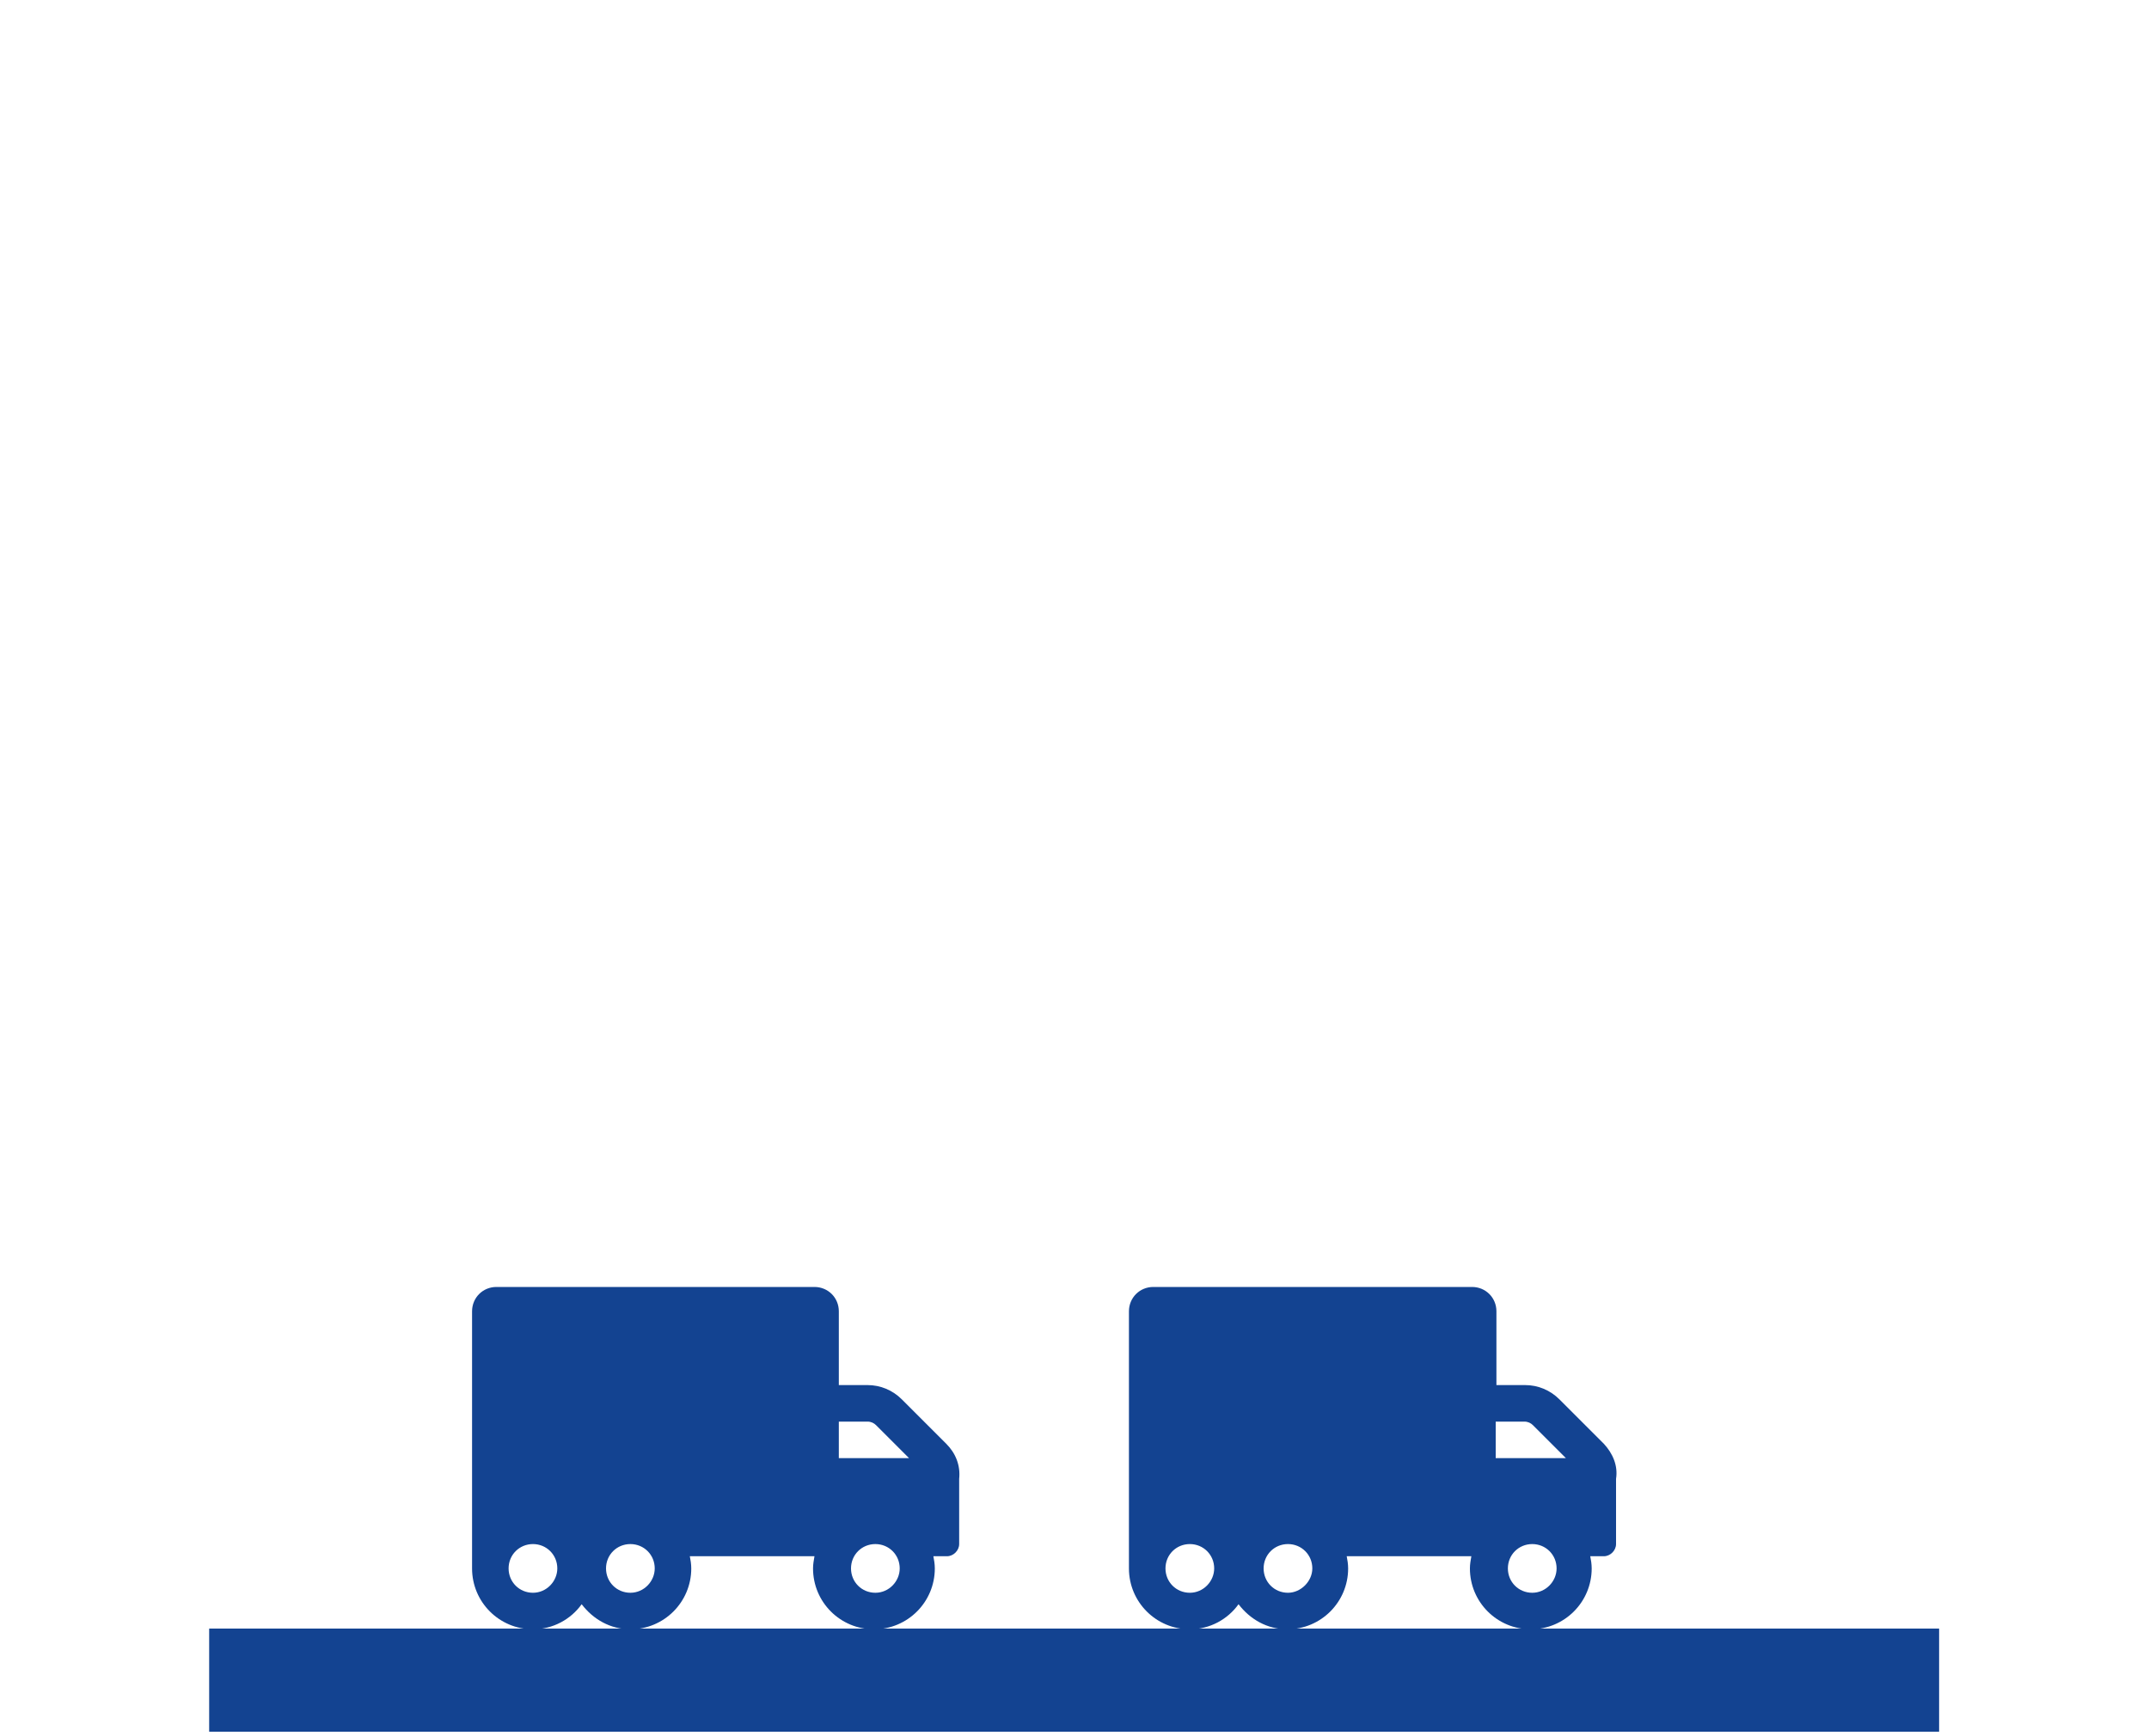
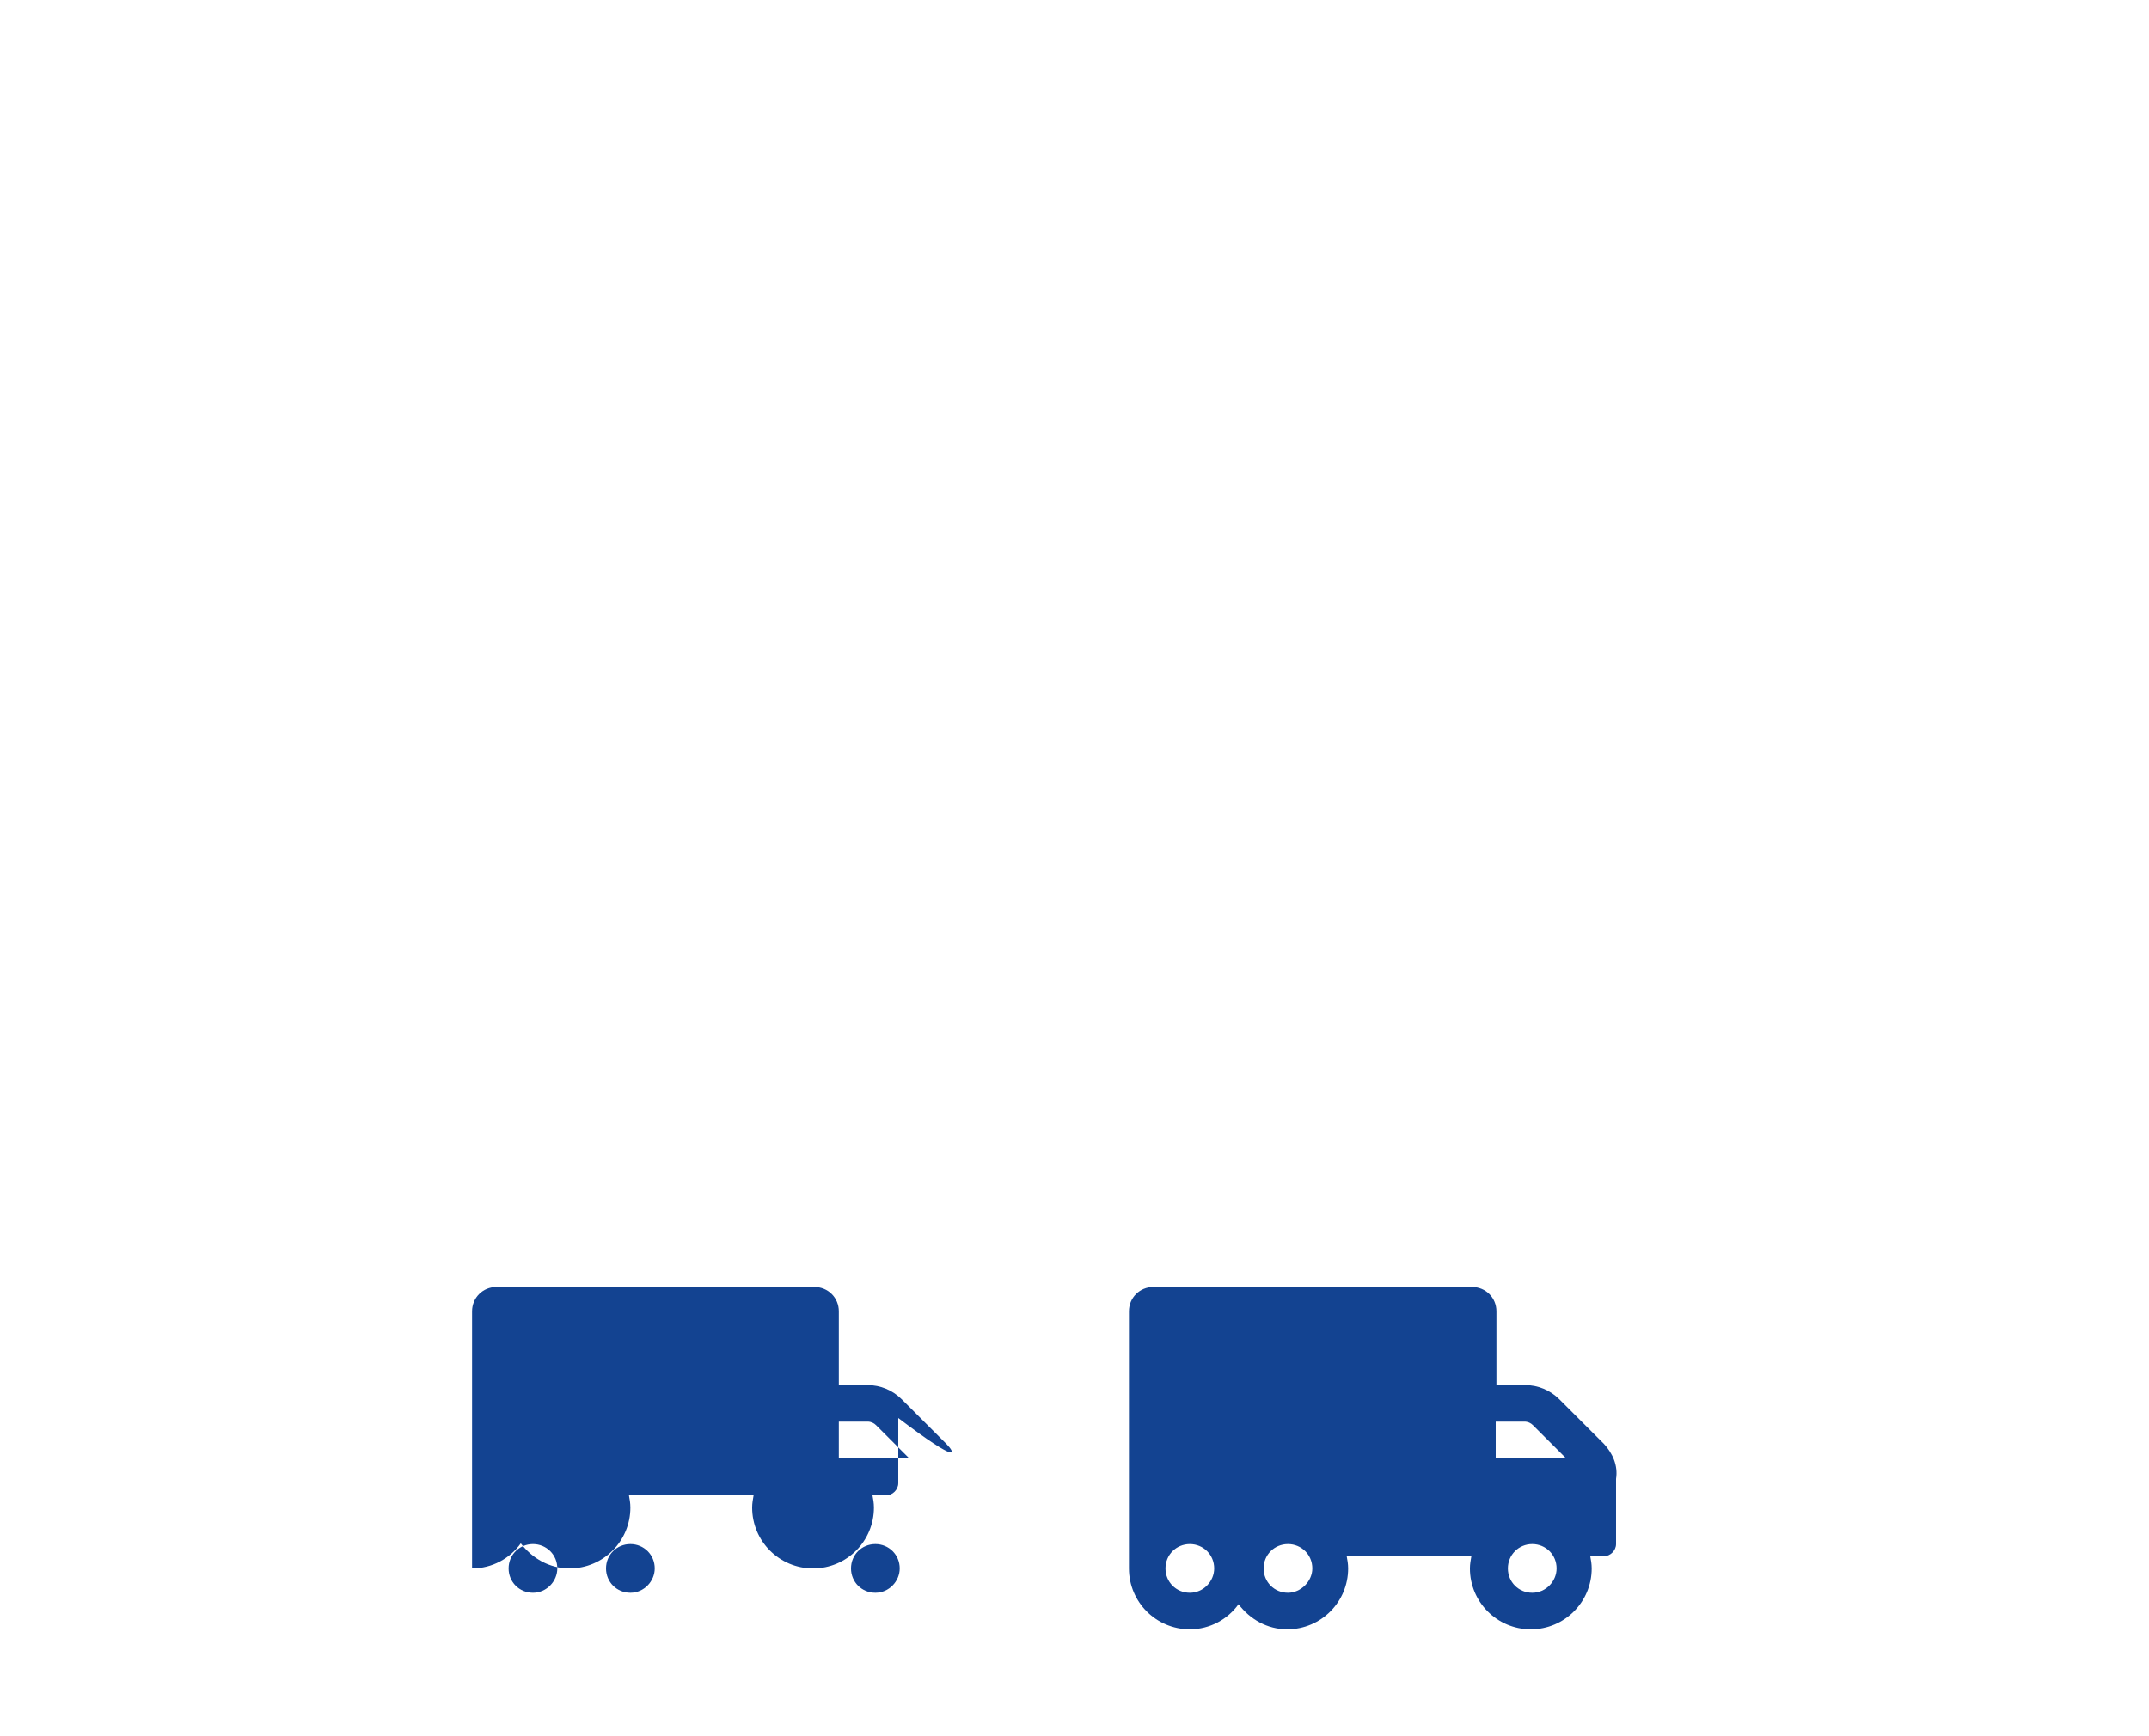
<svg xmlns="http://www.w3.org/2000/svg" version="1.1" id="Ebene_1" x="0px" y="0px" viewBox="0 0 300 242.4" style="enable-background:new 0 0 300 242.4;" xml:space="preserve">
  <style type="text/css">
	.st0{fill:#134391;}
</style>
  <g>
-     <rect x="29.2" y="227.4" class="st0" width="241.5" height="14.4" />
    <path class="st0" d="M223.9,201.6l-6.2-6.2c-1.3-1.3-3-2-4.8-2h-4v-10.3c0-1.9-1.5-3.4-3.4-3.4H161c-1.9,0-3.4,1.5-3.4,3.4V219   c0,4.7,3.8,8.5,8.5,8.5c2.8,0,5.3-1.4,6.8-3.5c1.6,2.1,4,3.5,6.8,3.5c4.7,0,8.5-3.8,8.5-8.5c0-0.6-0.1-1.2-0.2-1.7h17.4   c-0.1,0.6-0.2,1.1-0.2,1.7c0,4.7,3.8,8.5,8.5,8.5s8.5-3.8,8.5-8.5c0-0.6-0.1-1.2-0.2-1.7h1.9c0.9,0,1.7-0.8,1.7-1.7v-9.1   C225.9,204.6,225.1,202.9,223.9,201.6 M166.1,222.4c-1.9,0-3.4-1.5-3.4-3.4s1.5-3.4,3.4-3.4s3.4,1.5,3.4,3.4   C169.5,220.8,168,222.4,166.1,222.4 M179.8,222.4c-1.9,0-3.4-1.5-3.4-3.4s1.5-3.4,3.4-3.4s3.4,1.5,3.4,3.4   C183.2,220.8,181.6,222.4,179.8,222.4 M208.8,198.5h4c0.5,0,0.9,0.2,1.2,0.5l4.6,4.6h-9.8V198.5z M213.9,222.4   c-1.9,0-3.4-1.5-3.4-3.4s1.5-3.4,3.4-3.4s3.4,1.5,3.4,3.4C217.3,220.8,215.8,222.4,213.9,222.4" />
-     <path class="st0" d="M132.1,201.6l-6.2-6.2c-1.3-1.3-3-2-4.8-2h-4v-10.3c0-1.9-1.5-3.4-3.4-3.4H69.3c-1.9,0-3.4,1.5-3.4,3.4V219   c0,4.7,3.8,8.5,8.5,8.5c2.8,0,5.3-1.4,6.8-3.5c1.6,2.1,4,3.5,6.8,3.5c4.7,0,8.5-3.8,8.5-8.5c0-0.6-0.1-1.2-0.2-1.7h17.4   c-0.1,0.6-0.2,1.1-0.2,1.7c0,4.7,3.8,8.5,8.5,8.5s8.5-3.8,8.5-8.5c0-0.6-0.1-1.2-0.2-1.7h1.9c0.9,0,1.7-0.8,1.7-1.7v-9.1   C134.1,204.6,133.4,202.9,132.1,201.6 M74.4,222.4c-1.9,0-3.4-1.5-3.4-3.4s1.5-3.4,3.4-3.4s3.4,1.5,3.4,3.4   C77.8,220.8,76.3,222.4,74.4,222.4 M88,222.4c-1.9,0-3.4-1.5-3.4-3.4s1.5-3.4,3.4-3.4s3.4,1.5,3.4,3.4   C91.4,220.8,89.9,222.4,88,222.4 M117.1,198.5h4c0.5,0,0.9,0.2,1.2,0.5l4.6,4.6h-9.8C117.1,203.6,117.1,198.5,117.1,198.5z    M122.2,222.4c-1.9,0-3.4-1.5-3.4-3.4s1.5-3.4,3.4-3.4s3.4,1.5,3.4,3.4C125.6,220.8,124.1,222.4,122.2,222.4" />
+     <path class="st0" d="M132.1,201.6l-6.2-6.2c-1.3-1.3-3-2-4.8-2h-4v-10.3c0-1.9-1.5-3.4-3.4-3.4H69.3c-1.9,0-3.4,1.5-3.4,3.4V219   c2.8,0,5.3-1.4,6.8-3.5c1.6,2.1,4,3.5,6.8,3.5c4.7,0,8.5-3.8,8.5-8.5c0-0.6-0.1-1.2-0.2-1.7h17.4   c-0.1,0.6-0.2,1.1-0.2,1.7c0,4.7,3.8,8.5,8.5,8.5s8.5-3.8,8.5-8.5c0-0.6-0.1-1.2-0.2-1.7h1.9c0.9,0,1.7-0.8,1.7-1.7v-9.1   C134.1,204.6,133.4,202.9,132.1,201.6 M74.4,222.4c-1.9,0-3.4-1.5-3.4-3.4s1.5-3.4,3.4-3.4s3.4,1.5,3.4,3.4   C77.8,220.8,76.3,222.4,74.4,222.4 M88,222.4c-1.9,0-3.4-1.5-3.4-3.4s1.5-3.4,3.4-3.4s3.4,1.5,3.4,3.4   C91.4,220.8,89.9,222.4,88,222.4 M117.1,198.5h4c0.5,0,0.9,0.2,1.2,0.5l4.6,4.6h-9.8C117.1,203.6,117.1,198.5,117.1,198.5z    M122.2,222.4c-1.9,0-3.4-1.5-3.4-3.4s1.5-3.4,3.4-3.4s3.4,1.5,3.4,3.4C125.6,220.8,124.1,222.4,122.2,222.4" />
  </g>
</svg>